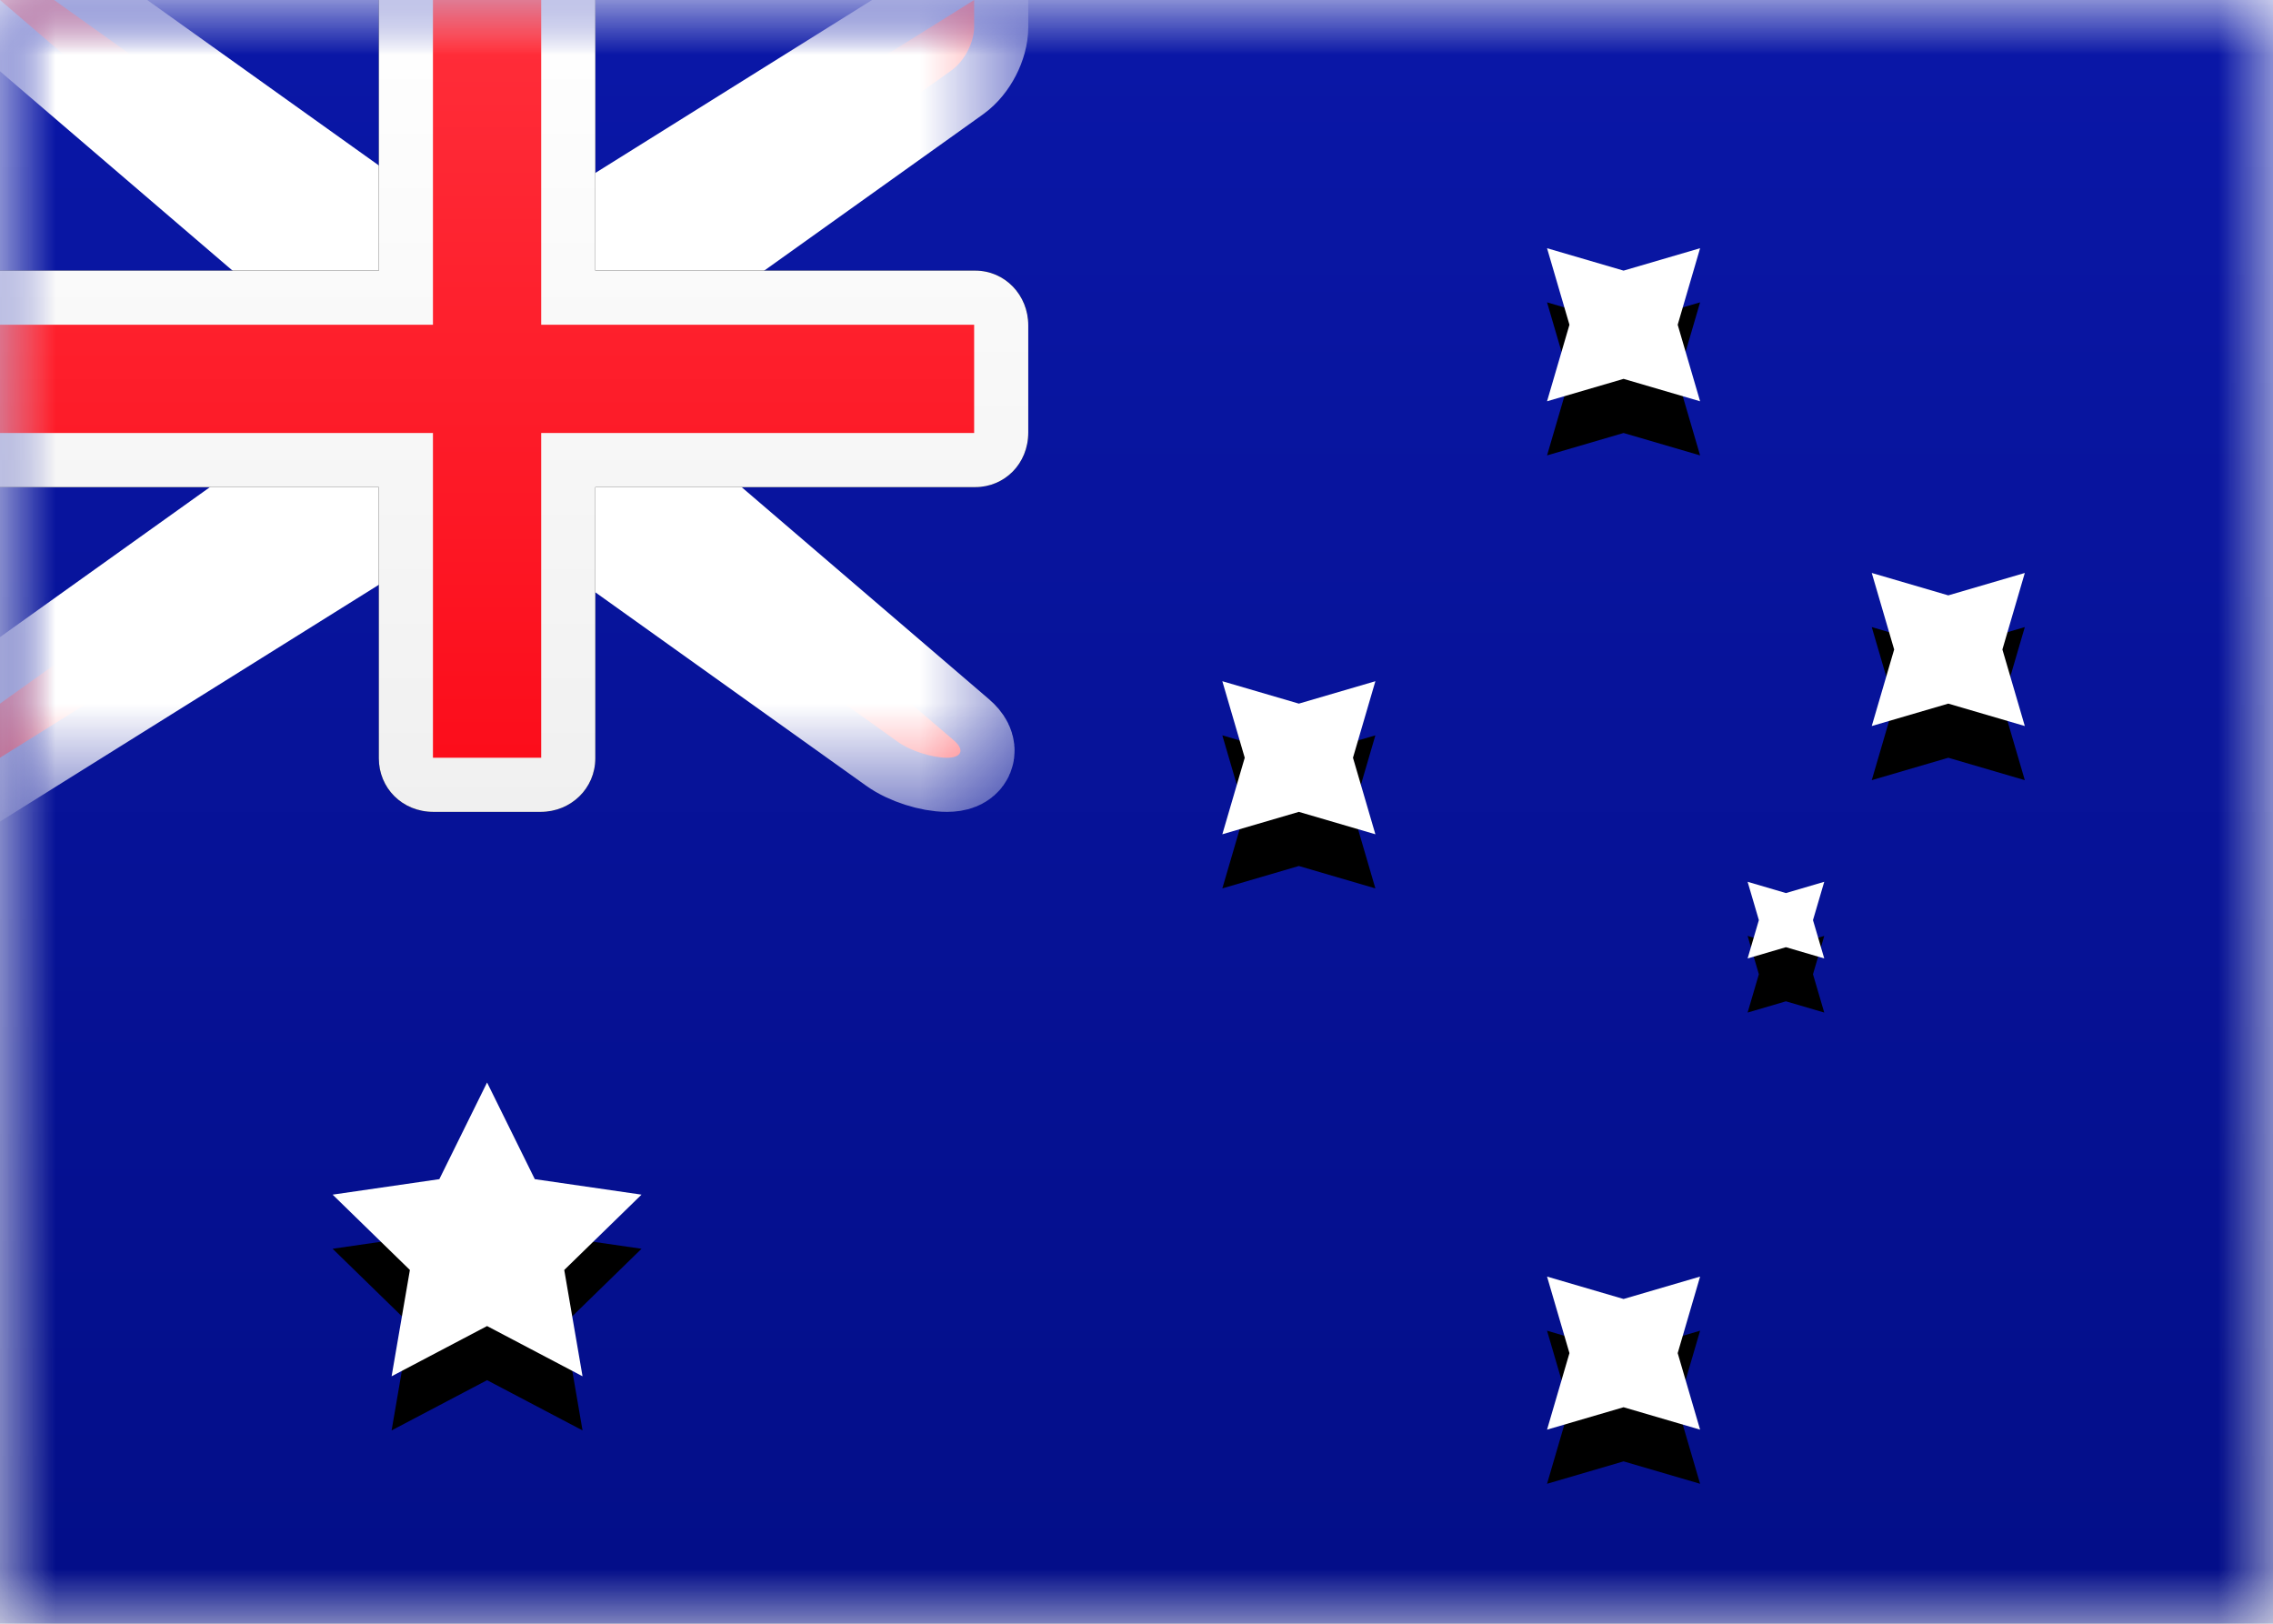
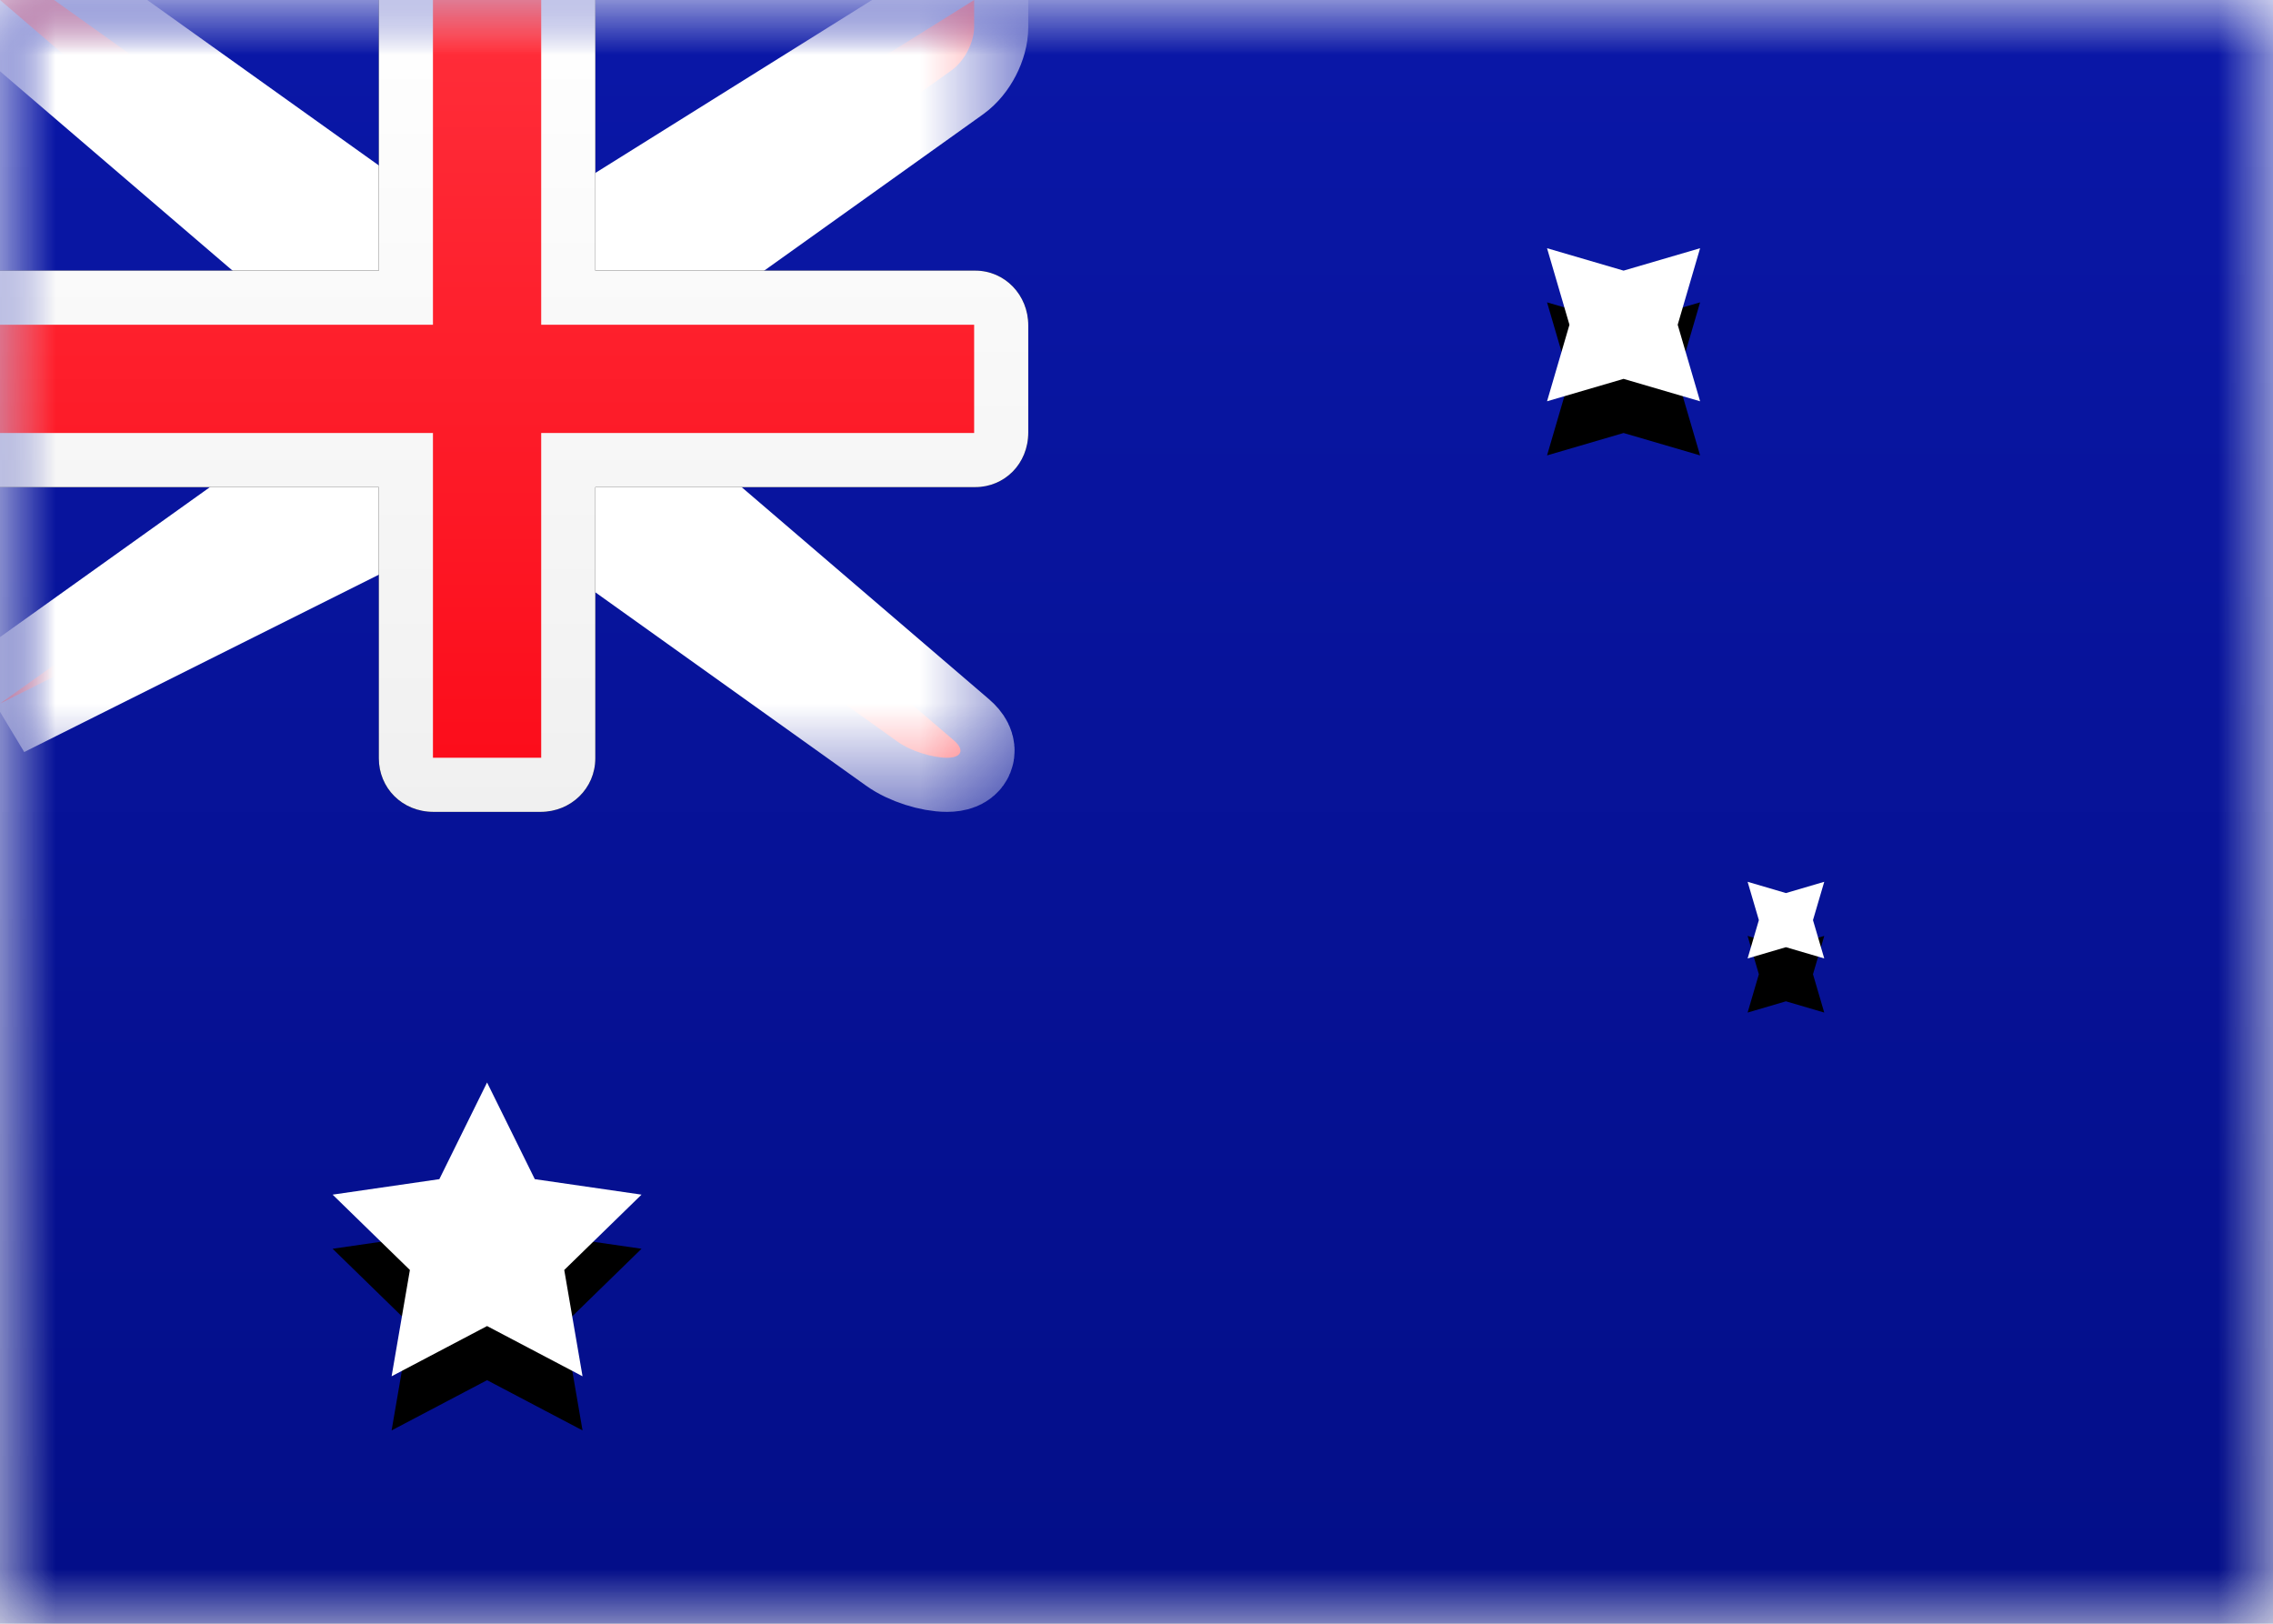
<svg xmlns="http://www.w3.org/2000/svg" xmlns:xlink="http://www.w3.org/1999/xlink" width="21px" height="15px" viewBox="0 0 21 15" version="1.1">
  <title>australia</title>
  <desc>Created with Sketch.</desc>
  <defs>
    <linearGradient x1="50%" y1="0%" x2="50%" y2="100%" id="linearGradient-1">
      <stop stop-color="#FFFFFF" offset="0%" />
      <stop stop-color="#F0F0F0" offset="100%" />
    </linearGradient>
    <rect id="path-2" x="0" y="0" width="21" height="15" />
    <linearGradient x1="50%" y1="0%" x2="50%" y2="100%" id="linearGradient-4">
      <stop stop-color="#0A17A7" offset="0%" />
      <stop stop-color="#030E88" offset="100%" />
    </linearGradient>
    <rect id="path-5" x="0" y="0" width="21" height="15" />
    <filter x="-50%" y="-50%" width="200%" height="200%" filterUnits="objectBoundingBox" id="filter-6">
      <feOffset dx="0" dy="0.5" in="SourceAlpha" result="shadowOffsetOuter1" />
      <feGaussianBlur stdDeviation="0.5" in="shadowOffsetOuter1" result="shadowBlurOuter1" />
      <feColorMatrix values="0 0 0 0 0   0 0 0 0 0   0 0 0 0 0  0 0 0 0.16 0" type="matrix" in="shadowBlurOuter1" />
    </filter>
    <linearGradient x1="50%" y1="0%" x2="50%" y2="100%" id="linearGradient-7">
      <stop stop-color="#FF2E3A" offset="0%" />
      <stop stop-color="#FC0D1B" offset="100%" />
    </linearGradient>
-     <path d="M3.5,3 L0,0 L0.5,0 L4,2.5 L5,2.5 L9,0 L9,0.25 C9,0.388 8.913,0.562 8.792,0.649 L5.5,3 L5.5,4 L8.812,6.839 C8.916,6.928 8.884,7 8.75,7 L8.75,7 C8.612,7 8.413,6.938 8.292,6.851 L5,4.5 L4,4.5 L0,7 L0,6.5 L3.5,4 L3.5,3 Z" id="path-8" />
+     <path d="M3.5,3 L0,0 L0.5,0 L4,2.5 L5,2.5 L9,0 L9,0.25 C9,0.388 8.913,0.562 8.792,0.649 L5.5,3 L5.5,4 L8.812,6.839 C8.916,6.928 8.884,7 8.75,7 L8.75,7 C8.612,7 8.413,6.938 8.292,6.851 L5,4.5 L4,4.5 L0,6.5 L3.5,4 L3.5,3 Z" id="path-8" />
    <mask id="mask-9" maskContentUnits="userSpaceOnUse" maskUnits="objectBoundingBox" x="-0.5" y="-0.5" width="10" height="8">
      <rect x="-0.5" y="-0.5" width="10" height="8" fill="white" />
      <use xlink:href="#path-8" fill="black" />
    </mask>
    <path d="M0,2.5 L0,4.5 L3.5,4.5 L3.5,7.005 C3.5,7.278 3.714,7.5 4.005,7.5 L4.995,7.5 C5.274,7.5 5.5,7.284 5.5,7.005 L5.5,4.5 L9.01,4.5 C9.28,4.5 9.5,4.286 9.5,3.995 L9.5,3.005 C9.5,2.726 9.285,2.5 9.01,2.5 L5.5,2.5 L5.5,0 L3.5,0 L3.5,2.5 L0,2.5 Z" id="path-10" />
    <filter x="-50%" y="-50%" width="200%" height="200%" filterUnits="objectBoundingBox" id="filter-11">
      <feMorphology radius="0.25" operator="dilate" in="SourceAlpha" result="shadowSpreadOuter1" />
      <feOffset dx="0" dy="0" in="shadowSpreadOuter1" result="shadowOffsetOuter1" />
      <feColorMatrix values="0 0 0 0 0   0 0 0 0 0   0 0 0 0 0  0 0 0 0.06 0" type="matrix" in="shadowOffsetOuter1" />
    </filter>
    <polygon id="path-12" points="4.5 12.25 3.618 12.714 3.787 11.732 3.073 11.036 4.059 10.893 4.5 10 4.941 10.893 5.927 11.036 5.213 11.732 5.382 12.714" />
    <filter x="-50%" y="-50%" width="200%" height="200%" filterUnits="objectBoundingBox" id="filter-13">
      <feOffset dx="0" dy="0.5" in="SourceAlpha" result="shadowOffsetOuter1" />
      <feColorMatrix values="0 0 0 0 0   0 0 0 0 0   0 0 0 0 0  0 0 0 0.24 0" type="matrix" in="shadowOffsetOuter1" />
    </filter>
-     <polygon id="path-14" points="15 13 14.293 13.207 14.5 12.5 14.293 11.793 15 12 15.707 11.793 15.5 12.5 15.707 13.207" />
    <filter x="-50%" y="-50%" width="200%" height="200%" filterUnits="objectBoundingBox" id="filter-15">
      <feOffset dx="0" dy="0.5" in="SourceAlpha" result="shadowOffsetOuter1" />
      <feColorMatrix values="0 0 0 0 0   0 0 0 0 0   0 0 0 0 0  0 0 0 0.24 0" type="matrix" in="shadowOffsetOuter1" />
    </filter>
    <polygon id="path-16" points="15 3.5 14.293 3.707 14.5 3 14.293 2.293 15 2.5 15.707 2.293 15.5 3 15.707 3.707" />
    <filter x="-50%" y="-50%" width="200%" height="200%" filterUnits="objectBoundingBox" id="filter-17">
      <feOffset dx="0" dy="0.5" in="SourceAlpha" result="shadowOffsetOuter1" />
      <feColorMatrix values="0 0 0 0 0   0 0 0 0 0   0 0 0 0 0  0 0 0 0.24 0" type="matrix" in="shadowOffsetOuter1" />
    </filter>
-     <polygon id="path-18" points="18 6.5 17.293 6.707 17.5 6 17.293 5.293 18 5.5 18.707 5.293 18.5 6 18.707 6.707" />
    <filter x="-50%" y="-50%" width="200%" height="200%" filterUnits="objectBoundingBox" id="filter-19">
      <feOffset dx="0" dy="0.5" in="SourceAlpha" result="shadowOffsetOuter1" />
      <feColorMatrix values="0 0 0 0 0   0 0 0 0 0   0 0 0 0 0  0 0 0 0.24 0" type="matrix" in="shadowOffsetOuter1" />
    </filter>
-     <polygon id="path-20" points="12 7.5 11.293 7.707 11.5 7 11.293 6.293 12 6.5 12.707 6.293 12.5 7 12.707 7.707" />
    <filter x="-50%" y="-50%" width="200%" height="200%" filterUnits="objectBoundingBox" id="filter-21">
      <feOffset dx="0" dy="0.5" in="SourceAlpha" result="shadowOffsetOuter1" />
      <feColorMatrix values="0 0 0 0 0   0 0 0 0 0   0 0 0 0 0  0 0 0 0.24 0" type="matrix" in="shadowOffsetOuter1" />
    </filter>
    <polygon id="path-22" points="16.5 8.75 16.146 8.854 16.25 8.5 16.146 8.146 16.5 8.25 16.854 8.146 16.75 8.5 16.854 8.854" />
    <filter x="-50%" y="-50%" width="200%" height="200%" filterUnits="objectBoundingBox" id="filter-23">
      <feOffset dx="0" dy="0.5" in="SourceAlpha" result="shadowOffsetOuter1" />
      <feColorMatrix values="0 0 0 0 0   0 0 0 0 0   0 0 0 0 0  0 0 0 0.24 0" type="matrix" in="shadowOffsetOuter1" />
    </filter>
  </defs>
  <g id="Landing-page:-CHOOSE-COUNTRY-(created-2017-01-16)" stroke="none" stroke-width="1" fill="none" fill-rule="evenodd">
    <g id="100%-[XL]-Extra-Large-Desktop-(1350px-or-more)-(XL-or-bigger)-MAXIMUM-CONTENT" transform="translate(-368, -1438)">
      <g id="ASIA-PACIFIC" transform="translate(285, 1338)">
        <g transform="translate(83, 40)" id="ROW-1">
          <g transform="translate(0, 56)">
            <g id="australia" transform="translate(0, 4)">
              <mask id="mask-3" fill="white">
                <use xlink:href="#path-2" />
              </mask>
              <use id="Mask" fill="url(#linearGradient-1)" xlink:href="#path-2" />
              <g id="Mask-Copy" mask="url(#mask-3)">
                <use fill="black" fill-opacity="1" filter="url(#filter-6)" xlink:href="#path-5" />
                <use fill="url(#linearGradient-4)" fill-rule="evenodd" xlink:href="#path-5" />
              </g>
              <g id="Rectangle-36" mask="url(#mask-3)">
                <use fill="url(#linearGradient-7)" fill-rule="evenodd" xlink:href="#path-8" />
                <use stroke="#FFFFFF" mask="url(#mask-9)" stroke-width="1" xlink:href="#path-8" />
              </g>
              <g id="Rectangle-2" mask="url(#mask-3)">
                <use fill="black" fill-opacity="1" filter="url(#filter-11)" xlink:href="#path-10" />
                <use fill="url(#linearGradient-1)" fill-rule="evenodd" xlink:href="#path-10" />
              </g>
              <polygon id="Rectangle-36" fill="url(#linearGradient-7)" mask="url(#mask-3)" points="0 3 4 3 4 2.5 4 0 5 0 5 2.5 5 3 9 3 9 4 5 4 5 4.5 5 7 4 7 4 4.5 4 4 0 4" />
              <g id="Star-2" mask="url(#mask-3)">
                <use fill="black" fill-opacity="1" filter="url(#filter-13)" xlink:href="#path-12" />
                <use fill="#FFFFFF" fill-rule="evenodd" xlink:href="#path-12" />
              </g>
              <g id="Star-2" mask="url(#mask-3)">
                <use fill="black" fill-opacity="1" filter="url(#filter-15)" xlink:href="#path-14" />
                <use fill="#FFFFFF" fill-rule="evenodd" xlink:href="#path-14" />
              </g>
              <g id="Star-2" mask="url(#mask-3)">
                <use fill="black" fill-opacity="1" filter="url(#filter-17)" xlink:href="#path-16" />
                <use fill="#FFFFFF" fill-rule="evenodd" xlink:href="#path-16" />
              </g>
              <g id="Star-2" mask="url(#mask-3)">
                <use fill="black" fill-opacity="1" filter="url(#filter-19)" xlink:href="#path-18" />
                <use fill="#FFFFFF" fill-rule="evenodd" xlink:href="#path-18" />
              </g>
              <g id="Star-2" mask="url(#mask-3)">
                <use fill="black" fill-opacity="1" filter="url(#filter-21)" xlink:href="#path-20" />
                <use fill="#FFFFFF" fill-rule="evenodd" xlink:href="#path-20" />
              </g>
              <g id="Star-2" mask="url(#mask-3)">
                <use fill="black" fill-opacity="1" filter="url(#filter-23)" xlink:href="#path-22" />
                <use fill="#FFFFFF" fill-rule="evenodd" xlink:href="#path-22" />
              </g>
              <rect id="Depth" mask="url(#mask-3)" x="0" y="0" width="21" height="15" rx="1.5" />
            </g>
          </g>
        </g>
      </g>
    </g>
  </g>
</svg>